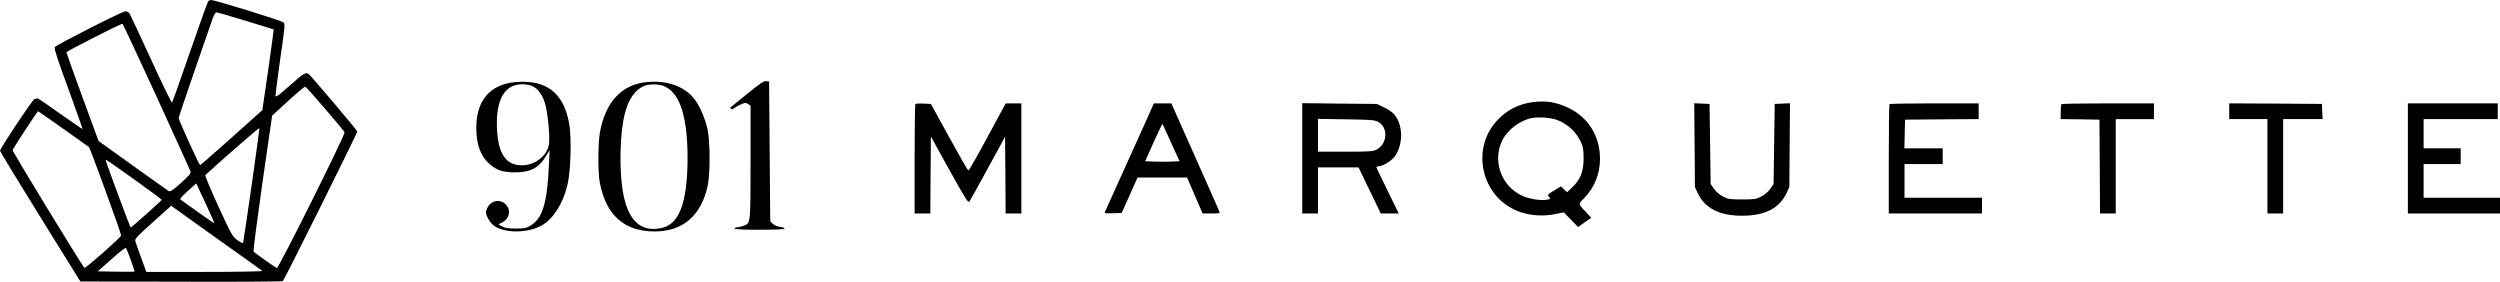
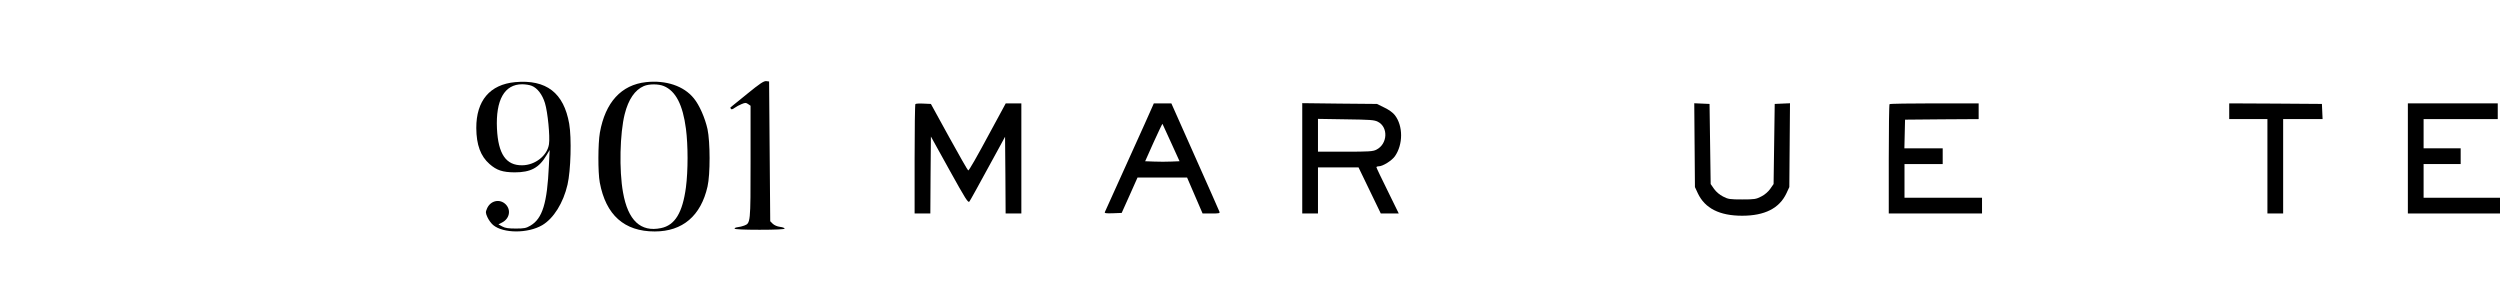
<svg xmlns="http://www.w3.org/2000/svg" id="uuid-afd91414-5c2e-422e-8261-d0627ebd6f3f" data-name="Layer 1" width="2225" height="250.76" viewBox="0 0 2225 250.76">
  <defs>
    <style>
      .uuid-5dc5c2bd-f1ca-447f-a7c0-f9e205da741c {
        stroke-width: 0px;
      }
    </style>
  </defs>
-   <path class="uuid-5dc5c2bd-f1ca-447f-a7c0-f9e205da741c" d="m185.3,1.2c-.6.7-7.9,21.1-16.3,45.3-8.3,24.2-15.5,44.4-15.9,44.8s-8.8-16.7-18.5-38c-9.8-21.3-18.4-39.8-19.2-41.1-.8-1.2-2.4-2.2-3.7-2.2-2.9.1-61.8,30-63,32-.7,1.1,2.9,12,12.1,37,7.1,19.5,12.8,35.7,12.7,35.8-.2.2-8.9-5.7-19.3-13.1s-19.5-13.7-20.3-13.9c-.8-.3-2.2-.1-3.3.4-2.1,1.1-30.6,44-30.6,46,.1.7,16.2,27.2,35.8,58.8l35.7,57.5,89.5.2c49.2.2,90-.1,90.7-.5,1.2-.8,66.3-131.6,66.3-133.2,0-.9-41.6-50.1-43.4-51.2-2.5-1.7-4.8-.3-16.7,10.3-9.6,8.6-12.5,10.7-12.7,9.3-.1-1.1,1.8-15.9,4.2-32.9,4.3-29.3,4.4-31.1,2.8-32.6-1.6-1.6-61-19.9-64.3-19.9-.9,0-2.1.6-2.6,1.2Zm33.4,17.3c13.5,4.1,24.7,7.6,24.9,7.7.1.2-2.1,16.4-4.9,36.1l-5.2,35.7-27.4,24.5c-15.1,13.5-27.7,24.5-28,24.5-.8,0-19.1-40.1-19.1-41.9,0-.7,6.4-19.6,14.1-42,7.8-22.3,15-43.2,16.1-46.4,1.2-3.4,2.6-5.7,3.4-5.7s12.6,3.4,26.1,7.5Zm-79.3,67.6c16.4,35.8,30,65.8,30.3,66.8.3,1.3-2.2,4.2-8.7,10-7.3,6.5-9.4,7.9-10.8,7.2-.9-.6-15.4-10.8-32.1-22.8l-30.4-21.8-14.3-39c-7.9-21.5-14.3-39.5-14.3-40,0-.8,47.7-25.1,49.9-25.4.3-.1,13.9,29.2,30.4,65Zm150.1,10.9c9.2,10.7,16.9,20,17.2,20.7.8,1.9-58.9,121.5-60.3,120.9-1.2-.4-18.9-12.9-20.7-14.6-.5-.4,3.1-27.8,7.8-60.9l8.7-60.2,4.7-4.3c17.2-15.9,23.8-21.5,24.8-21.3.7.1,8.7,9,17.8,19.7Zm-233.1,17.7c12.1,8.6,22.4,15.9,22.8,16.2,1.1,1,28.9,77.4,28.6,78.7-.5,2-32,29.7-32.7,28.8-2.9-3.3-64.2-103.7-63.9-104.8.3-1.4,22-34.5,22.7-34.6.2,0,10.3,7,22.5,15.7Zm167.6,50c-3.9,27.4-7.4,50.4-7.6,51.1-.3,1-1.7.4-5-2-4.5-3.2-5.2-4.5-17.1-30.2-6.8-14.9-12-27.3-11.6-27.7,9-8.6,47.9-42.5,48.1-41.9.2.5-2.9,23.3-6.8,50.7Zm-103.7-4.4c13,9.3,23.7,17.2,23.6,17.6-.1.7-26.9,24.6-27.6,24.6-.4,0-19.7-51.8-21.9-58.7-.8-2.6-2.5-3.7,25.9,16.5Zm62.6,20.6c4.5,9.6,8,17.6,7.8,17.7-.2.2-6.6-4.2-14.3-9.7-7.6-5.5-14.6-10.4-15.4-11-1.2-.7,0-2.3,6-7.8,4.1-3.8,7.6-6.8,7.7-6.8.1.1,3.8,8,8.2,17.6Zm12.6,33.1c20.4,14.4,37.4,26.7,38,27.1.5.5-22.4.9-51.2.9h-52.1l-4.6-12.6c-2.5-6.9-4.9-13.6-5.2-14.9-.5-1.9,1.8-4.3,15.7-16.8l16.3-14.6,3.1,2.3c1.6,1.2,19.7,14.1,40,28.6Zm-79.1,17.4c2,5.5,3.5,10.1,3.3,10.3-.3.2-7.7.2-16.5.1l-16.2-.3,12.2-10.8c6.6-6,12.4-10.5,12.9-10,.4.4,2.4,5.3,4.3,10.7Z" />
  <path class="uuid-5dc5c2bd-f1ca-447f-a7c0-f9e205da741c" d="m458.5,73.1c-22.5,2.1-34.7,16.5-34.6,40.9.1,14.9,3.8,25,11.8,32,6.4,5.6,11.6,7.3,22.3,7.4,14.4,0,21.8-4,28.5-15.4l2.7-4.5-.7,14c-1.5,33.3-5.7,47-16.4,53.3-3.9,2.3-5.6,2.6-13,2.6-6.5,0-9.5-.4-12-1.8l-3.5-1.9,3.3-1.7c6.6-3.4,8.1-11.1,3.2-16.1-5.3-5.3-13.7-3.4-16.7,3.8-1.3,3-1.3,3.8.4,7.6,1.1,2.4,3.3,5.5,5.1,7,9,7.5,30.9,7.6,43.7.1,10.1-6,18.7-19.7,22.5-36.1,2.9-12.6,3.7-41.3,1.5-54.1-4.8-27.6-20.4-39.6-48.1-37.1Zm14.8,3.3c5,2,9.4,7.8,11.7,15.3,2.5,8,4.6,29.8,3.6,36.6-1.5,10.2-12.3,18.7-23.8,18.8-14.4.2-21.4-9.9-22.5-32.6-1.2-25.6,6.7-39.5,22.4-39.5,2.9,0,6.8.6,8.6,1.4Z" />
  <path class="uuid-5dc5c2bd-f1ca-447f-a7c0-f9e205da741c" d="m575,73.1c-22.1,2.4-36.3,18-41.1,44.9-1.7,9.6-1.8,35.4-.1,44.4,5.4,29,21.8,43.6,48.9,43.6,24.8,0,41.1-13.9,47-40,2.5-10.9,2.4-39.5,0-51-2.2-10-7.3-21.6-12.2-27.5-8.9-11-24.7-16.3-42.5-14.4Zm15.8,3.5c10.6,4.4,16.9,16.6,19.7,38.1,1.9,14.7,1.9,37.1,0,51.9-3,22.7-9.8,33.9-22.2,36.4-18.1,3.8-29.4-6.8-33.8-31.7-3.6-19.8-2.8-52.8,1.5-69.8,3.3-13.1,9.1-21.5,17-24.9,4.6-2,13.1-2,17.8,0Z" />
  <path class="uuid-5dc5c2bd-f1ca-447f-a7c0-f9e205da741c" d="m664.9,83.6c-7.9,6.4-14.6,11.8-14.8,12-.1.1,0,.7.4,1.3.4.7,1.6.4,3.3-.9,1.5-1.1,4.3-2.6,6.3-3.4,3.2-1.3,3.8-1.3,5.7,0l2.2,1.5v50c0,54.6,0,54.5-5.7,56.7-1.5.6-4.1,1.2-5.8,1.4-1.6.2-2.9.7-2.7,1.3.1.6,8.4,1,22.2,1s22.1-.4,22.3-1c.1-.6-1.7-1.3-4.1-1.6-2.5-.3-5.2-1.5-6.5-2.8l-2.2-2.2-.5-62.2-.5-62.2-2.6-.3c-2.1-.2-5.6,2.1-17,11.4Z" />
-   <path class="uuid-5dc5c2bd-f1ca-447f-a7c0-f9e205da741c" d="m1363.4,91c-12.1,1.8-22.1,6.9-30.4,15.6-25.2,26.3-14.1,70.9,20.6,82.3,9.5,3.1,20.2,3.7,30.1,1.7l8.1-1.6,6.3,6.5,6.4,6.6,5.8-4.2,5.9-4.1-3.9-4.2c-8.1-8.6-8-7.5-2-13.7,8.8-9.1,13.7-21.3,13.7-34.4,0-20.3-10.3-37-28.1-45.5-11.1-5.3-20.6-6.7-32.5-5Zm22,15.6c10,3.6,18.2,11.4,22.3,21.4,1.3,3.3,1.8,6.9,1.7,13.5,0,11.2-3.1,18.7-10.1,25.2l-4.6,4.4-2.7-2.6-2.7-2.6-6.2,3.7c-5.8,3.5-6.1,3.8-4.5,5.5,1.5,1.7,1.5,1.8-1.1,2.5-5.3,1.3-16.4-.4-23-3.5-18.6-8.6-26.5-31.4-17.3-49.5,4.8-9.4,16-17.7,26.4-19.6,6-1.1,16.3-.3,21.8,1.6Z" />
  <path class="uuid-5dc5c2bd-f1ca-447f-a7c0-f9e205da741c" d="m814.7,92.6c-.4.4-.7,22.5-.7,49.1v48.3h14l.2-34.3.3-34.2,16.5,29.8c14.6,26.3,16.6,29.5,17.8,28,1.1-1.6,5.5-9.5,26.6-48.2l5.1-9.4.3,34.2.2,34.1h14v-98h-13.9l-4.7,8.7c-2.7,4.8-6.4,11.7-8.3,15.3-13,24.2-19.7,35.9-20.4,35.7-.4-.1-8.1-13.5-17-29.7l-16.2-29.5-6.6-.3c-3.5-.2-6.8,0-7.2.4Z" />
  <path class="uuid-5dc5c2bd-f1ca-447f-a7c0-f9e205da741c" d="m1025.5,95.2c-.7,1.8-10.4,23.3-21.5,47.8s-20.4,45.1-20.7,45.8c-.4,1,1.2,1.2,7.2,1l7.8-.3,7.1-15.8,7-15.7h44.1l6.9,16,6.9,16h7.8c7.2,0,7.8-.1,7.1-1.8-.4-1-10.1-23.1-21.7-49l-21-47.2h-15.6l-1.4,3.2Zm16.8,31.8l7.5,16.5-7.4.3c-4,.2-10.9.2-15.3,0l-7.9-.3,7.5-16.8c4.2-9.2,7.7-16.6,7.9-16.5.1.2,3.6,7.7,7.7,16.8Z" />
  <path class="uuid-5dc5c2bd-f1ca-447f-a7c0-f9e205da741c" d="m1159,140.9v49.1h14v-41h36.1l9.9,20.5,9.9,20.5h16l-9.9-20.2c-5.5-11.1-10-20.5-10-21,0-.4,1-.8,2.1-.8,3.6,0,11.7-5.1,14.4-9,7.3-10.5,7.3-26.9,0-36.4-1.6-2.2-5.3-4.9-9.3-6.8l-6.7-3.3-33.2-.3-33.3-.4v49.1Zm67.2-32.6c9.6,4.8,8.8,19.9-1.2,24.9-3,1.6-6.7,1.8-27.7,1.8h-24.3v-29.2l24.8.4c21.5.3,25.2.5,28.4,2.1Z" />
  <path class="uuid-5dc5c2bd-f1ca-447f-a7c0-f9e205da741c" d="m1508.2,129.2l.3,37.3,2.6,5.6c6.3,13.3,19.3,19.9,39.4,19.9s33.1-6.6,39.4-19.9l2.6-5.6.3-37.3.3-37.3-6.8.3-6.8.3-.5,35.7-.5,35.6-3,4.3c-1.8,2.6-5,5.3-8,6.8-4.6,2.4-6.1,2.6-17,2.6s-12.4-.2-17-2.6c-3-1.5-6.2-4.2-8-6.8l-3-4.3-.5-35.6-.5-35.7-6.8-.3-6.8-.3.3,37.3Z" />
  <path class="uuid-5dc5c2bd-f1ca-447f-a7c0-f9e205da741c" d="m1681.7,92.7c-.4.3-.7,22.4-.7,49v48.3h83v-14h-69v-30h34v-14h-34.1l.3-12.8.3-12.7,32.8-.3,32.7-.2v-14h-39.3c-21.7,0-39.7.3-40,.7Z" />
-   <path class="uuid-5dc5c2bd-f1ca-447f-a7c0-f9e205da741c" d="m1834.7,92.7c-.4.3-.7,3.5-.7,6.9v6.4l17.3.2,17.2.3.3,41.7.2,41.8h14v-84h34v-14h-40.8c-22.5,0-41.2.3-41.5.7Z" />
  <path class="uuid-5dc5c2bd-f1ca-447f-a7c0-f9e205da741c" d="m1984,99v7h34v84h14v-84h35.1l-.3-6.8-.3-6.7-41.2-.3-41.3-.2v7Z" />
  <path class="uuid-5dc5c2bd-f1ca-447f-a7c0-f9e205da741c" d="m2143,141v49h82v-14h-68v-30h33v-14h-33v-26h66v-14h-80v49Z" />
</svg>